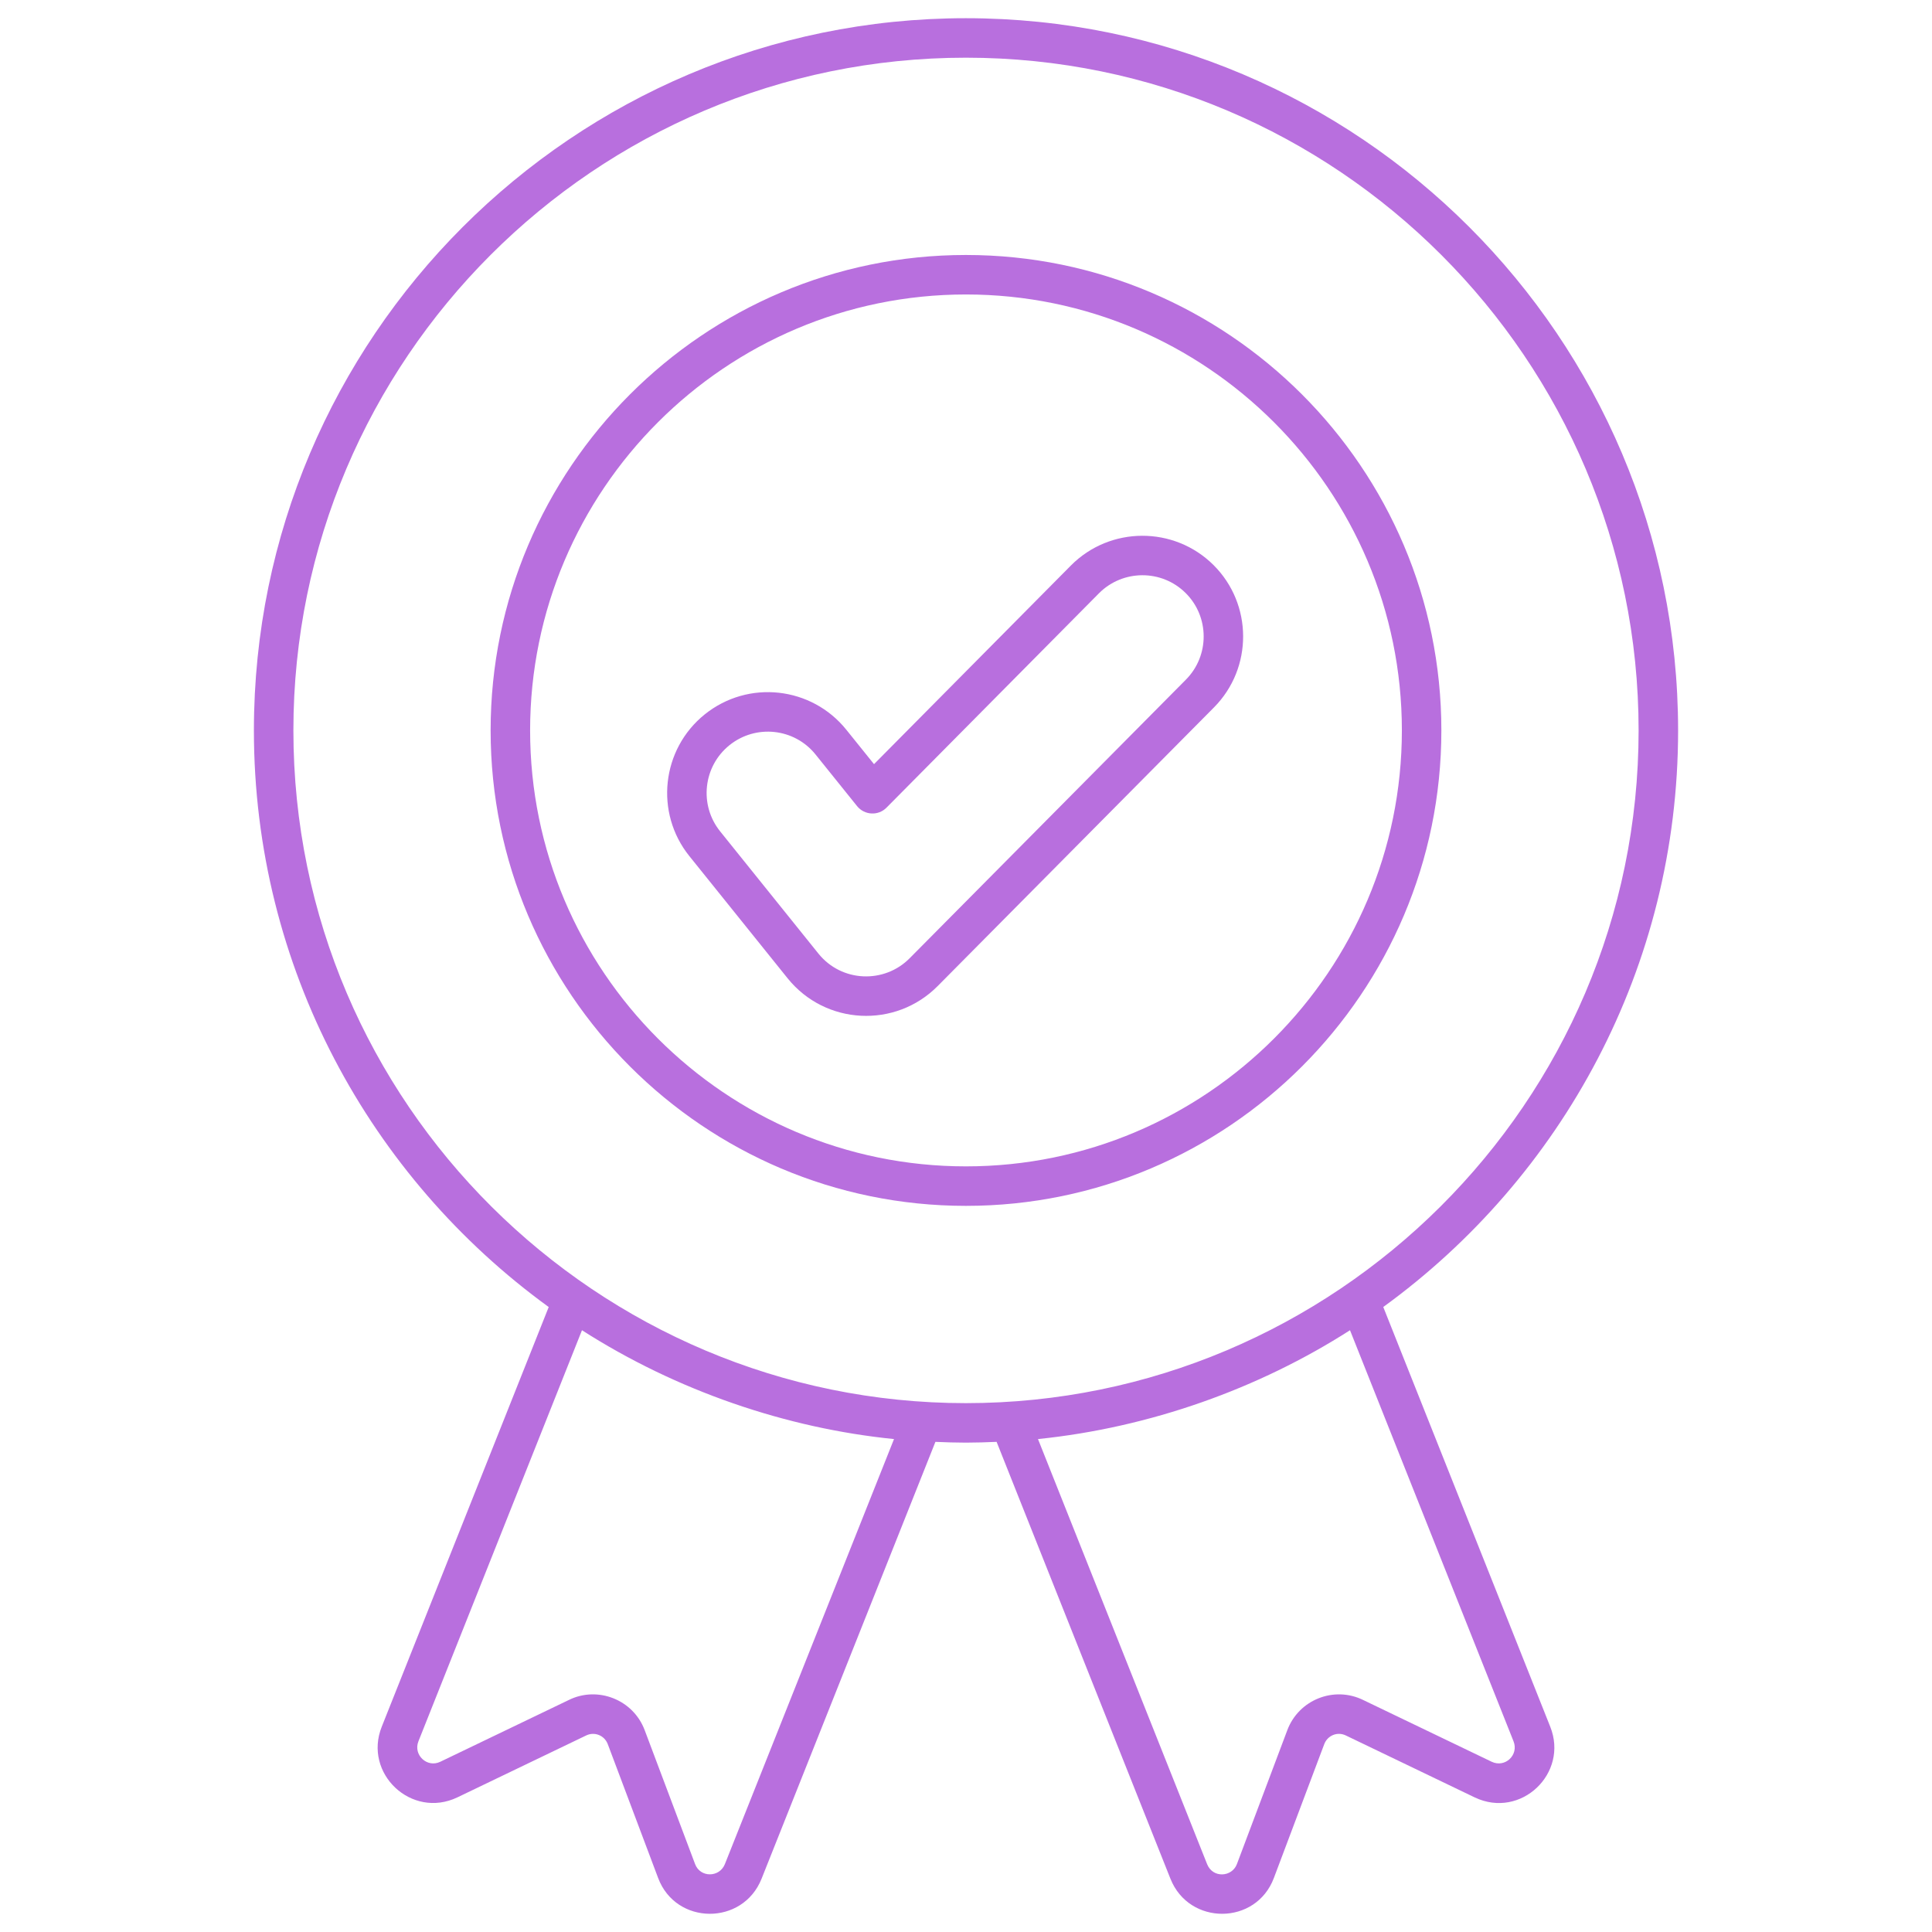
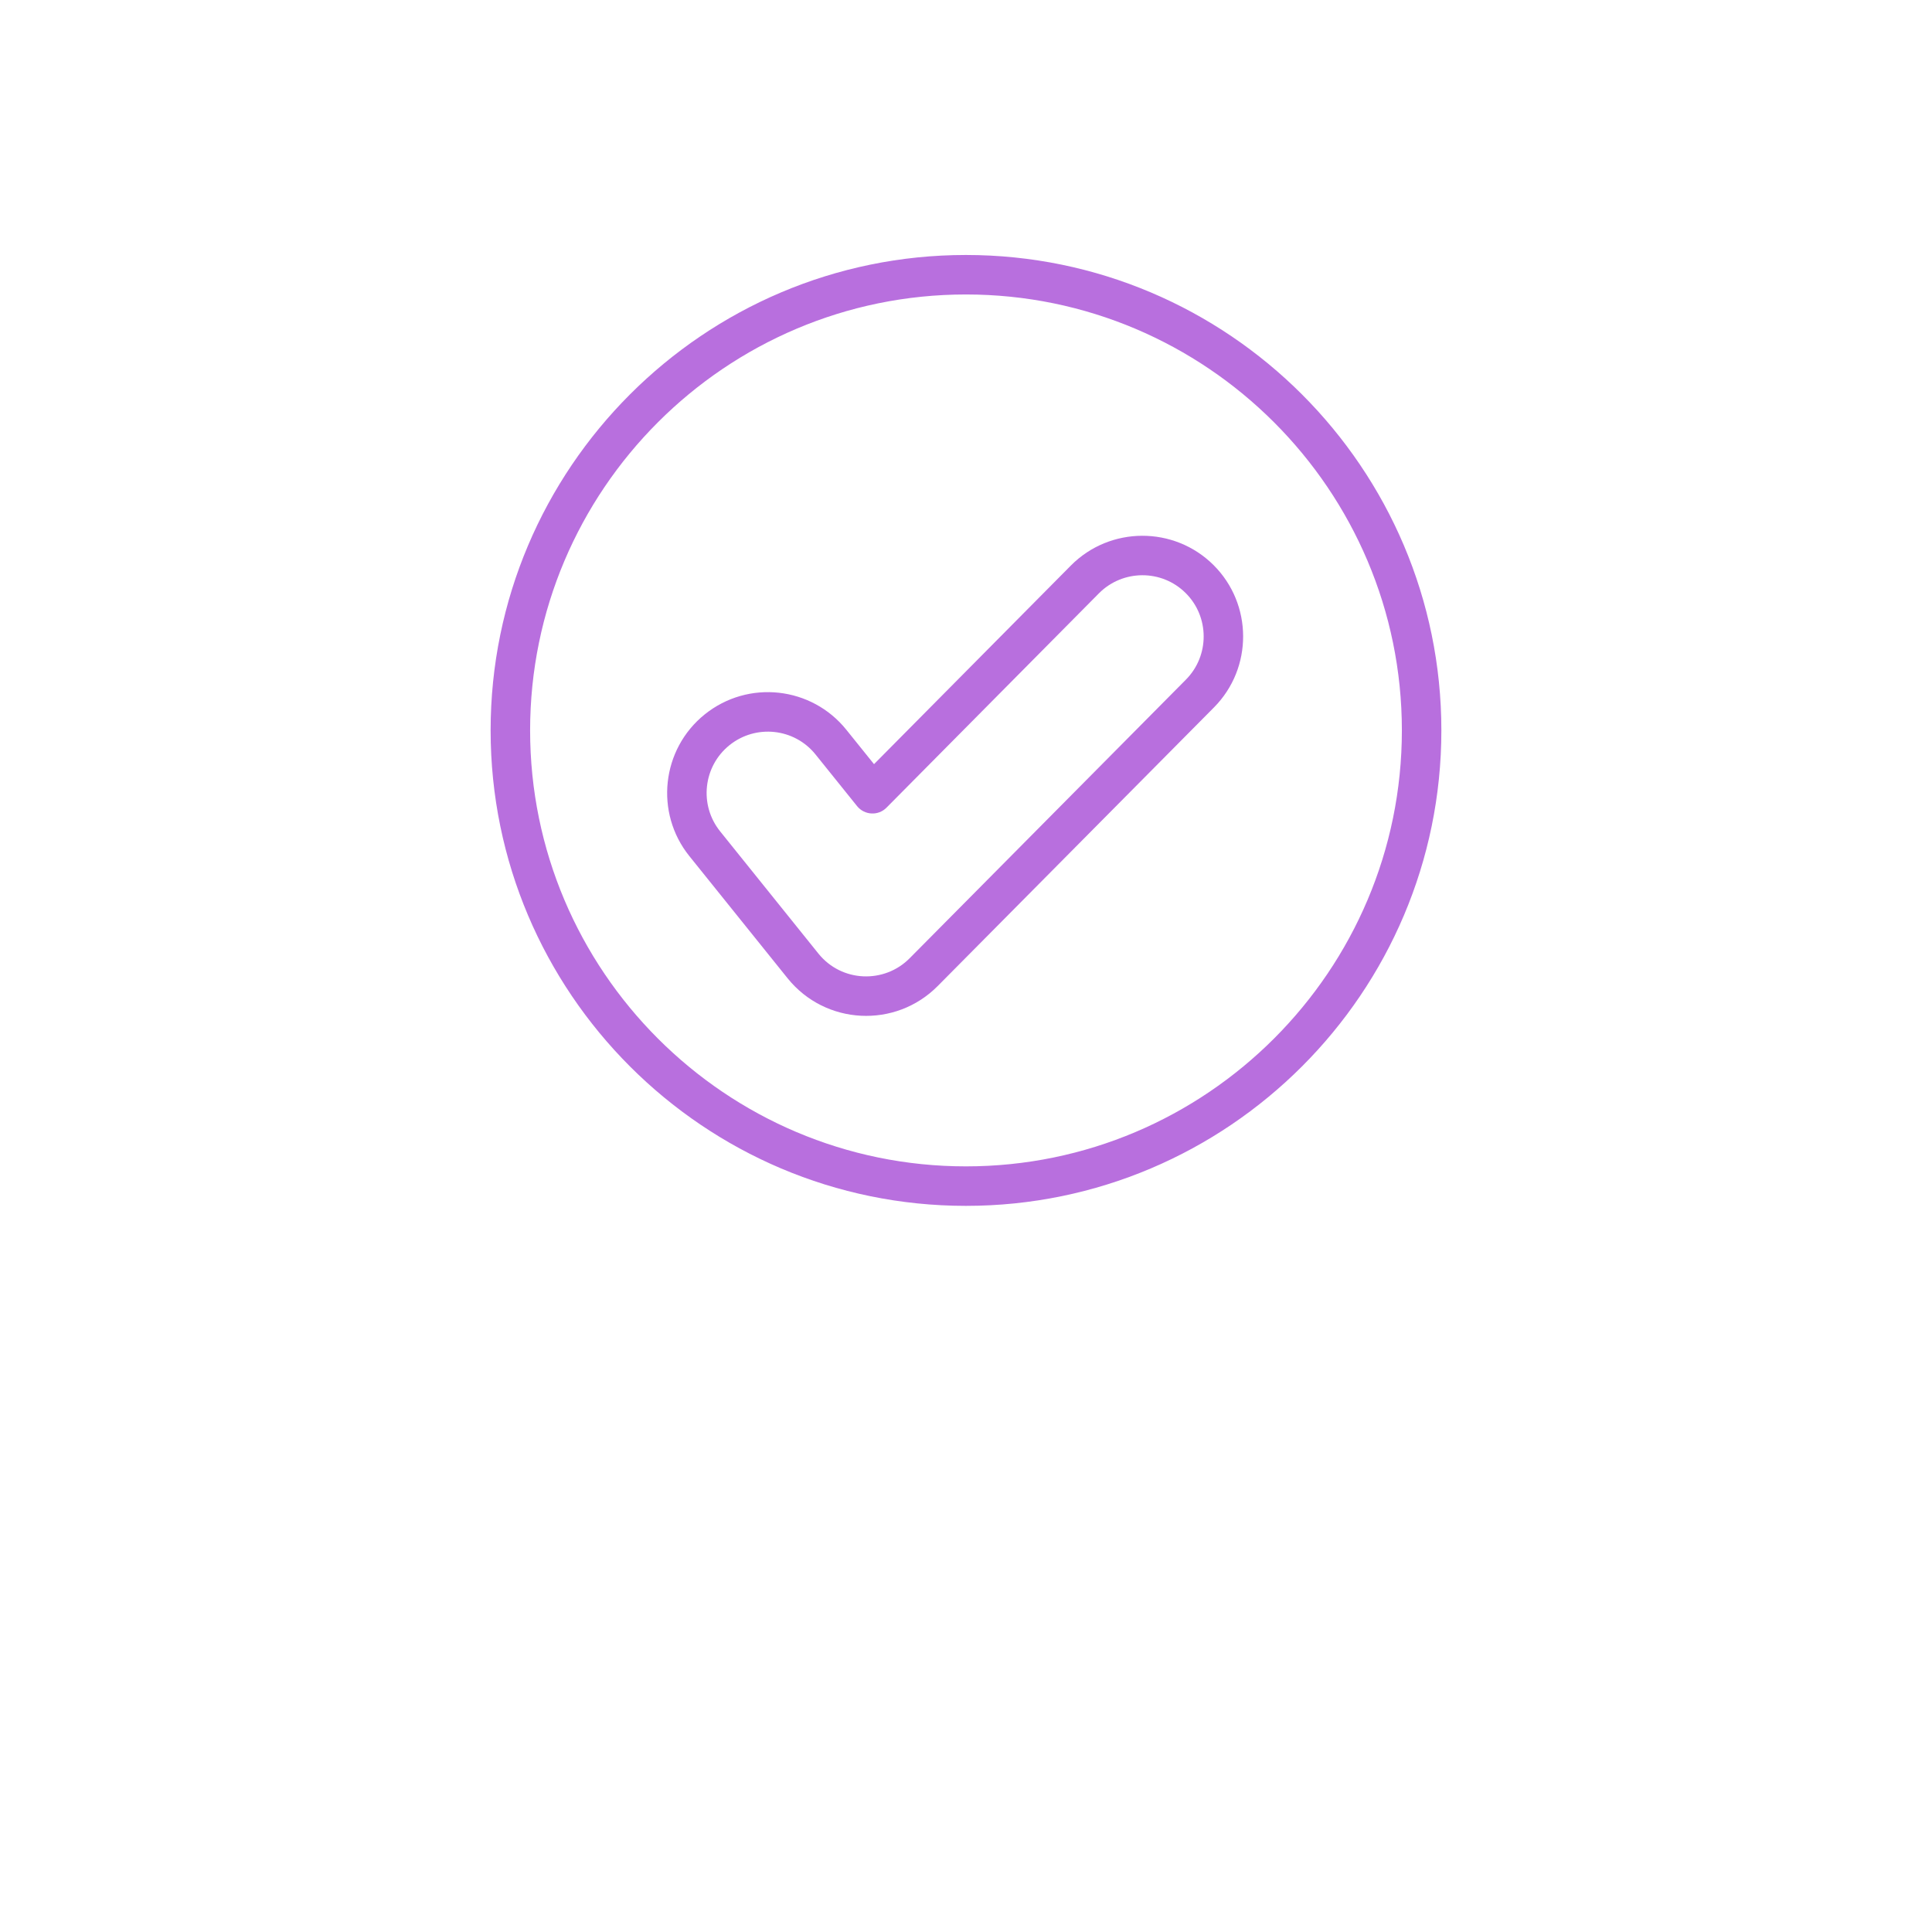
<svg xmlns="http://www.w3.org/2000/svg" version="1.1" width="300" viewBox="0 0 512 512" height="300">
  <g transform="matrix(1,0,0,1,0,0)" height="100%" width="100%">
    <g id="_x33_0_Validity">
      <g>
        <path stroke-opacity="1" stroke="none" data-original-color="#000000ff" fill-opacity="1" fill="#b86fde" d="m283.804 149.859-52.18 52.65-7.328-9.106c-9.196-11.455-25.992-13.365-37.539-4.078-11.467 9.224-13.302 26.064-4.078 37.539l26.041 32.388c10.037 12.465 28.596 13.33 39.762 2.077l73.224-73.845c10.369-10.448 10.312-27.385-.133-37.764-10.439-10.362-27.39-10.308-37.769.139zm30.472 30.255-73.224 73.845c-6.715 6.772-18.017 6.391-24.176-1.265l-26.041-32.386c-5.606-6.978-4.492-17.219 2.484-22.827 6.967-5.604 17.196-4.534 22.822 2.481l10.997 13.672c1.962 2.434 5.617 2.617 7.793.404l56.299-56.805c6.316-6.352 16.623-6.39 22.97-.084 6.352 6.309 6.382 16.611.076 22.965z" />
-         <path stroke-opacity="1" stroke="none" data-original-color="#000000ff" fill-opacity="1" fill="#b86fde" d="m444.714 193.569c0-104.074-84.671-188.744-188.744-188.744-104.038 0-188.683 84.671-188.683 188.744 0 62.789 30.838 118.478 78.127 152.81l-44.242 111.205c-4.963 12.413 7.89 24.521 20.022 18.747l34.141-16.411c2.165-1.062 4.834-.076 5.734 2.307l13.343 35.462c4.721 12.563 22.431 12.663 27.406.21l46.075-115.79c2.682.114 5.369.205 8.078.205 2.729 0 5.437-.091 8.139-.206l46.075 115.799c4.969 12.45 22.686 12.338 27.401-.215l13.353-35.477c.854-2.263 3.458-3.424 5.78-2.269l34.09 16.386c.01.003.015.008.026.01 12.195 5.793 24.942-6.387 19.991-18.749l-44.246-111.223c47.294-34.334 78.134-90.018 78.134-152.801zm-252.617 300.451c-1.431 3.577-6.521 3.622-7.89-.013l-13.343-35.452c-3.068-8.227-12.554-11.787-20.119-8.043l-34.08 16.381c-3.479 1.673-7.213-1.821-5.774-5.432l43.339-108.934c25.063 16.038 54.099 25.972 82.693 28.842zm209.007-32.55c1.437 3.592-2.221 7.095-5.78 5.419l-34.024-16.352c-7.767-3.835-17.146-.081-20.16 8.005l-13.348 35.465c-1.3 3.453-6.371 3.805-7.89.023l-44.826-112.662c29.67-3.036 58.545-13.373 82.688-28.842zm-145.135-89.622c-97.538 0-178.217-79.355-178.217-178.279 0-98.305 79.949-178.279 178.217-178.279 98.304 0 178.279 79.974 178.279 178.279 0 98.786-80.616 178.279-178.279 178.279z" />
        <path stroke-opacity="1" stroke="none" data-original-color="#000000ff" fill-opacity="1" fill="#b86fde" d="m255.98 67.573c-69.458 0-125.961 56.521-125.961 125.997s56.503 125.997 125.961 125.997c69.473 0 125.997-56.521 125.997-125.997s-56.525-125.997-125.997-125.997zm0 241.527c-63.683 0-115.495-51.827-115.495-115.531s51.812-115.531 115.495-115.531c63.703 0 115.531 51.827 115.531 115.531s-51.828 115.531-115.531 115.531z" />
      </g>
    </g>
  </g>
</svg>